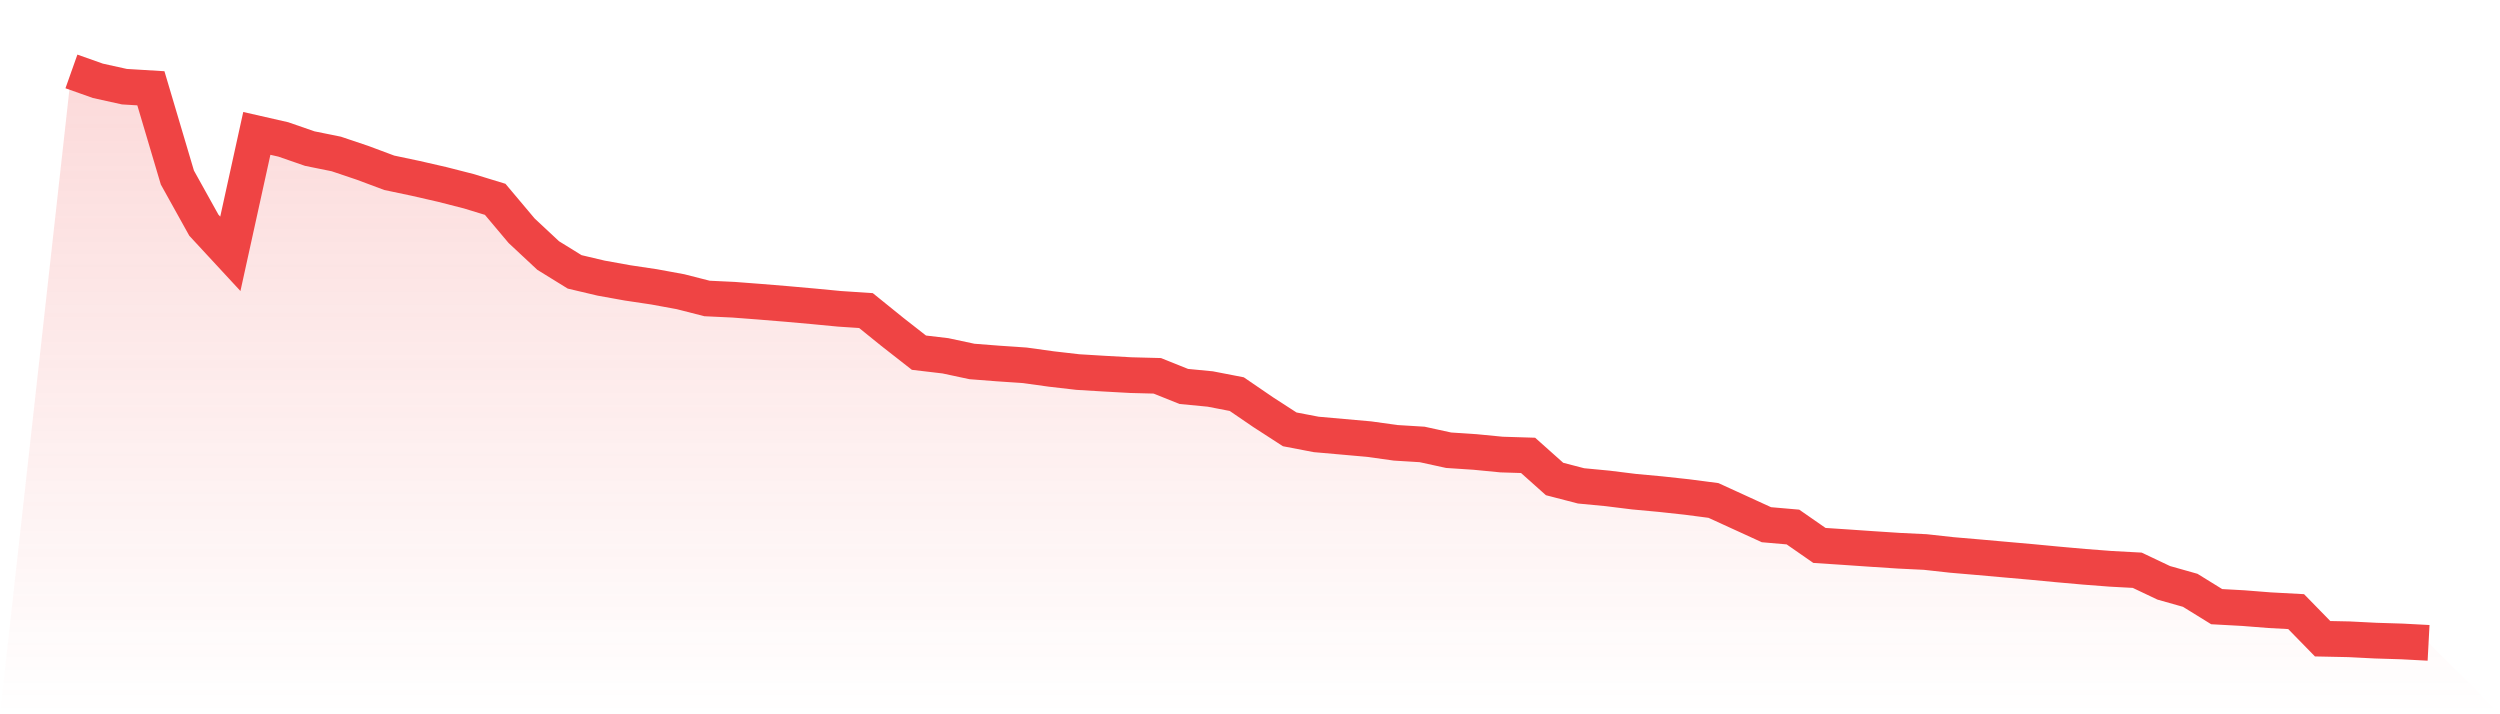
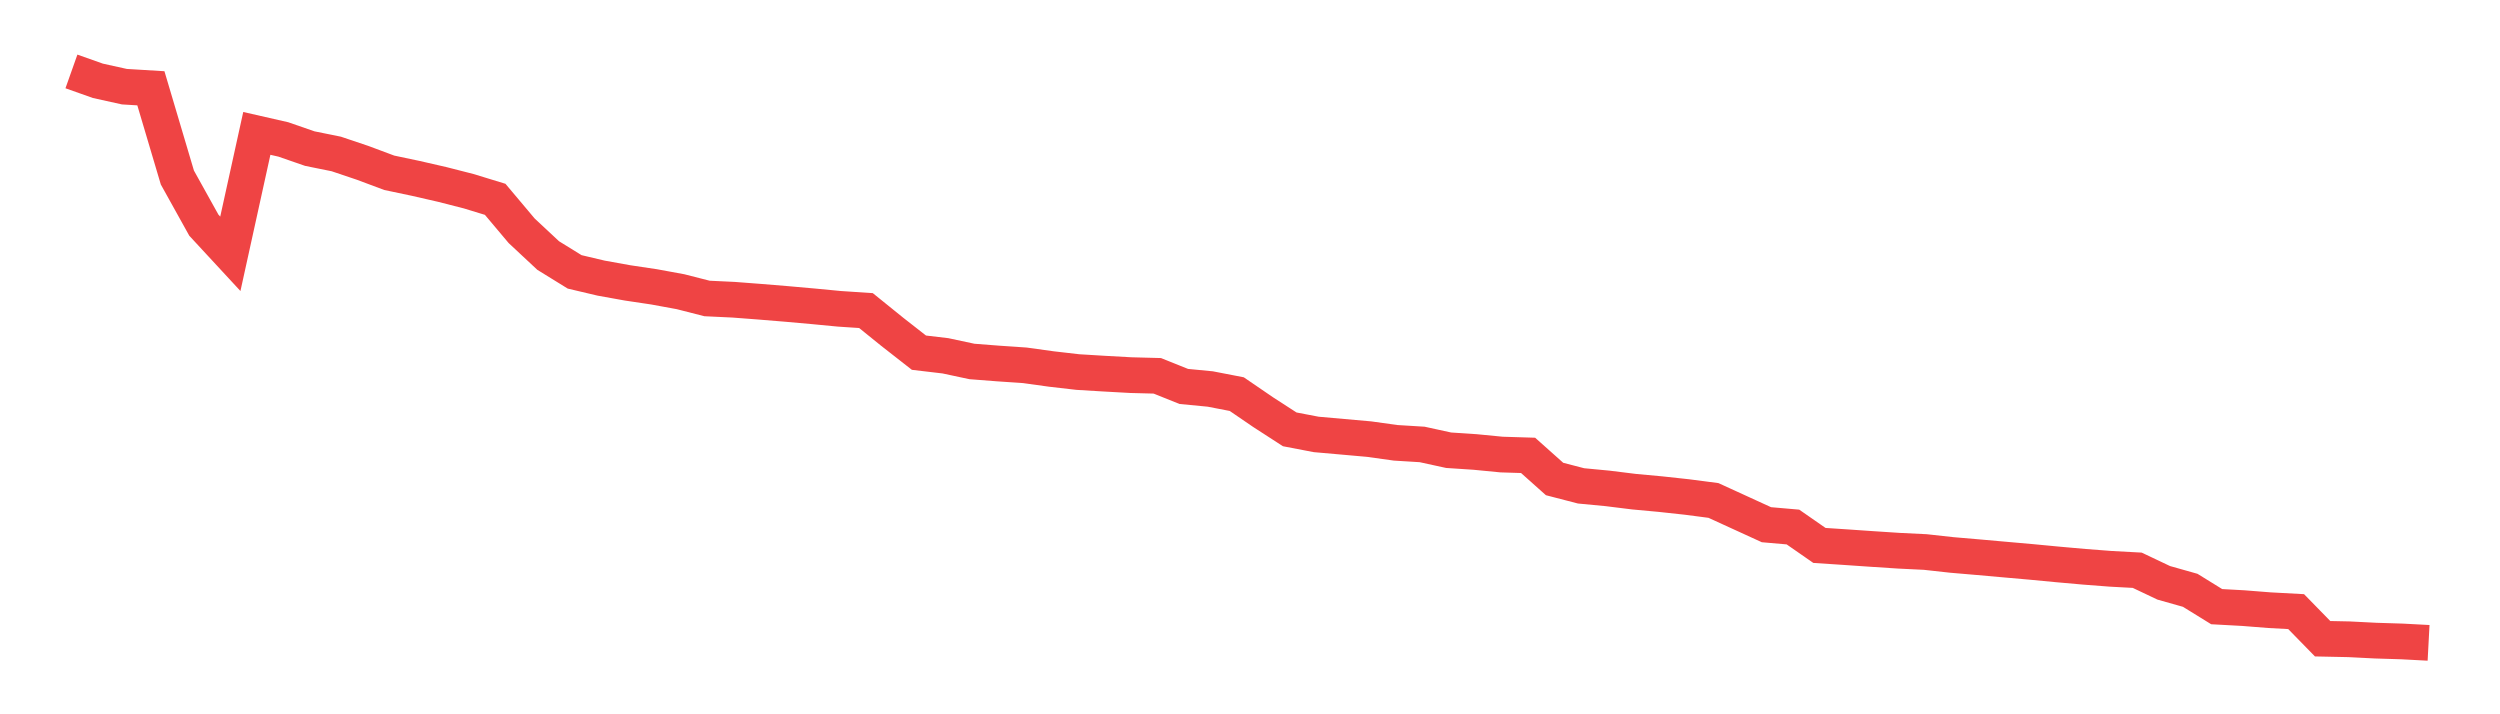
<svg xmlns="http://www.w3.org/2000/svg" viewBox="0 0 140 40">
  <defs>
    <linearGradient id="gradient" x1="0" x2="0" y1="0" y2="1">
      <stop offset="0%" stop-color="#ef4444" stop-opacity="0.2" />
      <stop offset="100%" stop-color="#ef4444" stop-opacity="0" />
    </linearGradient>
  </defs>
-   <path d="M4,4 L4,4 L5.483,4.526 L6.966,4.854 L8.449,4.944 L9.933,9.942 L11.416,12.61 L12.899,14.213 L14.382,7.47 L15.865,7.808 L17.348,8.322 L18.831,8.622 L20.315,9.122 L21.798,9.676 L23.281,9.989 L24.764,10.329 L26.247,10.708 L27.73,11.162 L29.213,12.924 L30.697,14.309 L32.18,15.225 L33.663,15.575 L35.146,15.842 L36.629,16.064 L38.112,16.336 L39.596,16.715 L41.079,16.785 L42.562,16.898 L44.045,17.02 L45.528,17.152 L47.011,17.294 L48.494,17.392 L49.978,18.591 L51.461,19.75 L52.944,19.925 L54.427,20.242 L55.91,20.357 L57.393,20.458 L58.876,20.664 L60.36,20.835 L61.843,20.925 L63.326,21.007 L64.809,21.046 L66.292,21.641 L67.775,21.784 L69.258,22.071 L70.742,23.085 L72.225,24.044 L73.708,24.328 L75.191,24.459 L76.674,24.591 L78.157,24.798 L79.64,24.889 L81.124,25.213 L82.607,25.311 L84.09,25.455 L85.573,25.501 L87.056,26.824 L88.539,27.209 L90.022,27.35 L91.506,27.534 L92.989,27.671 L94.472,27.832 L95.955,28.026 L97.438,28.705 L98.921,29.384 L100.404,29.513 L101.888,30.544 L103.371,30.642 L104.854,30.744 L106.337,30.841 L107.82,30.913 L109.303,31.077 L110.787,31.204 L112.27,31.336 L113.753,31.467 L115.236,31.608 L116.719,31.74 L118.202,31.854 L119.685,31.934 L121.169,32.638 L122.652,33.057 L124.135,33.973 L125.618,34.054 L127.101,34.171 L128.584,34.251 L130.067,35.769 L131.551,35.8 L133.034,35.875 L134.517,35.921 L136,36 L140,40 L0,40 z" fill="url(#gradient)" />
  <path d="M4,4 L4,4 L5.483,4.526 L6.966,4.854 L8.449,4.944 L9.933,9.942 L11.416,12.61 L12.899,14.213 L14.382,7.47 L15.865,7.808 L17.348,8.322 L18.831,8.622 L20.315,9.122 L21.798,9.676 L23.281,9.989 L24.764,10.329 L26.247,10.708 L27.73,11.162 L29.213,12.924 L30.697,14.309 L32.18,15.225 L33.663,15.575 L35.146,15.842 L36.629,16.064 L38.112,16.336 L39.596,16.715 L41.079,16.785 L42.562,16.898 L44.045,17.02 L45.528,17.152 L47.011,17.294 L48.494,17.392 L49.978,18.591 L51.461,19.75 L52.944,19.925 L54.427,20.242 L55.91,20.357 L57.393,20.458 L58.876,20.664 L60.36,20.835 L61.843,20.925 L63.326,21.007 L64.809,21.046 L66.292,21.641 L67.775,21.784 L69.258,22.071 L70.742,23.085 L72.225,24.044 L73.708,24.328 L75.191,24.459 L76.674,24.591 L78.157,24.798 L79.64,24.889 L81.124,25.213 L82.607,25.311 L84.09,25.455 L85.573,25.501 L87.056,26.824 L88.539,27.209 L90.022,27.35 L91.506,27.534 L92.989,27.671 L94.472,27.832 L95.955,28.026 L97.438,28.705 L98.921,29.384 L100.404,29.513 L101.888,30.544 L103.371,30.642 L104.854,30.744 L106.337,30.841 L107.82,30.913 L109.303,31.077 L110.787,31.204 L112.27,31.336 L113.753,31.467 L115.236,31.608 L116.719,31.74 L118.202,31.854 L119.685,31.934 L121.169,32.638 L122.652,33.057 L124.135,33.973 L125.618,34.054 L127.101,34.171 L128.584,34.251 L130.067,35.769 L131.551,35.8 L133.034,35.875 L134.517,35.921 L136,36" fill="none" stroke="#ef4444" stroke-width="2" />
</svg>